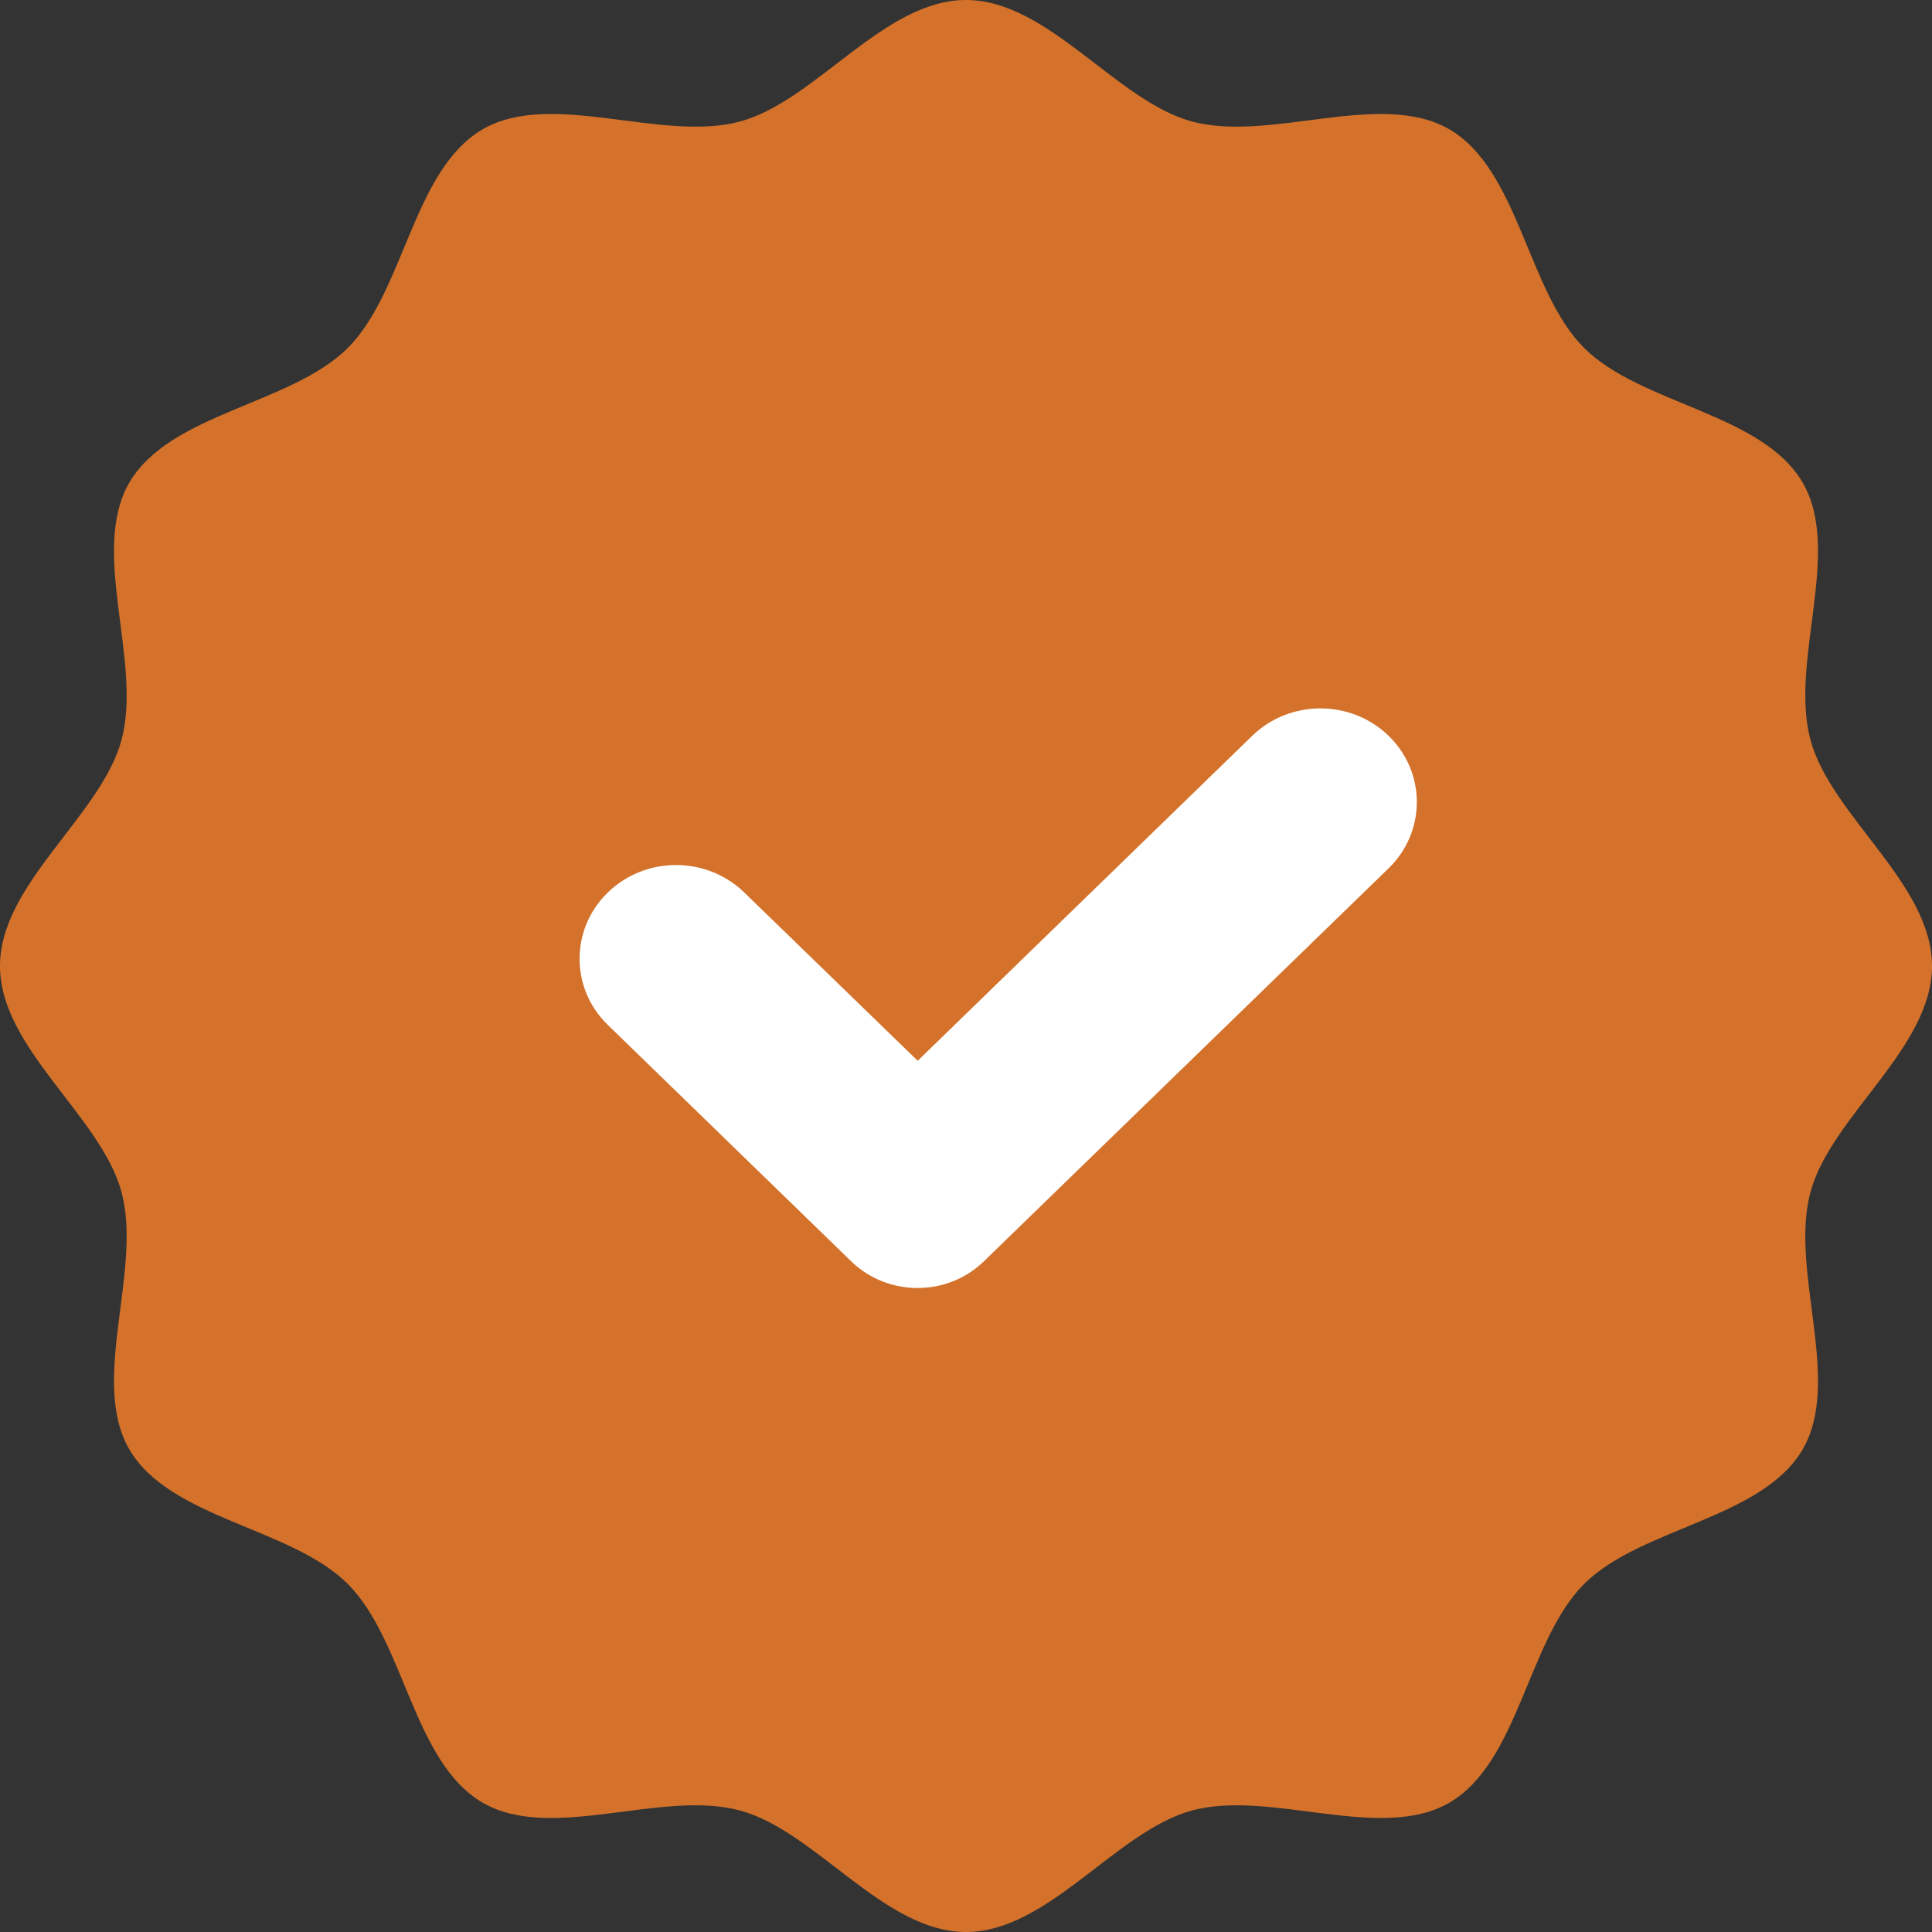
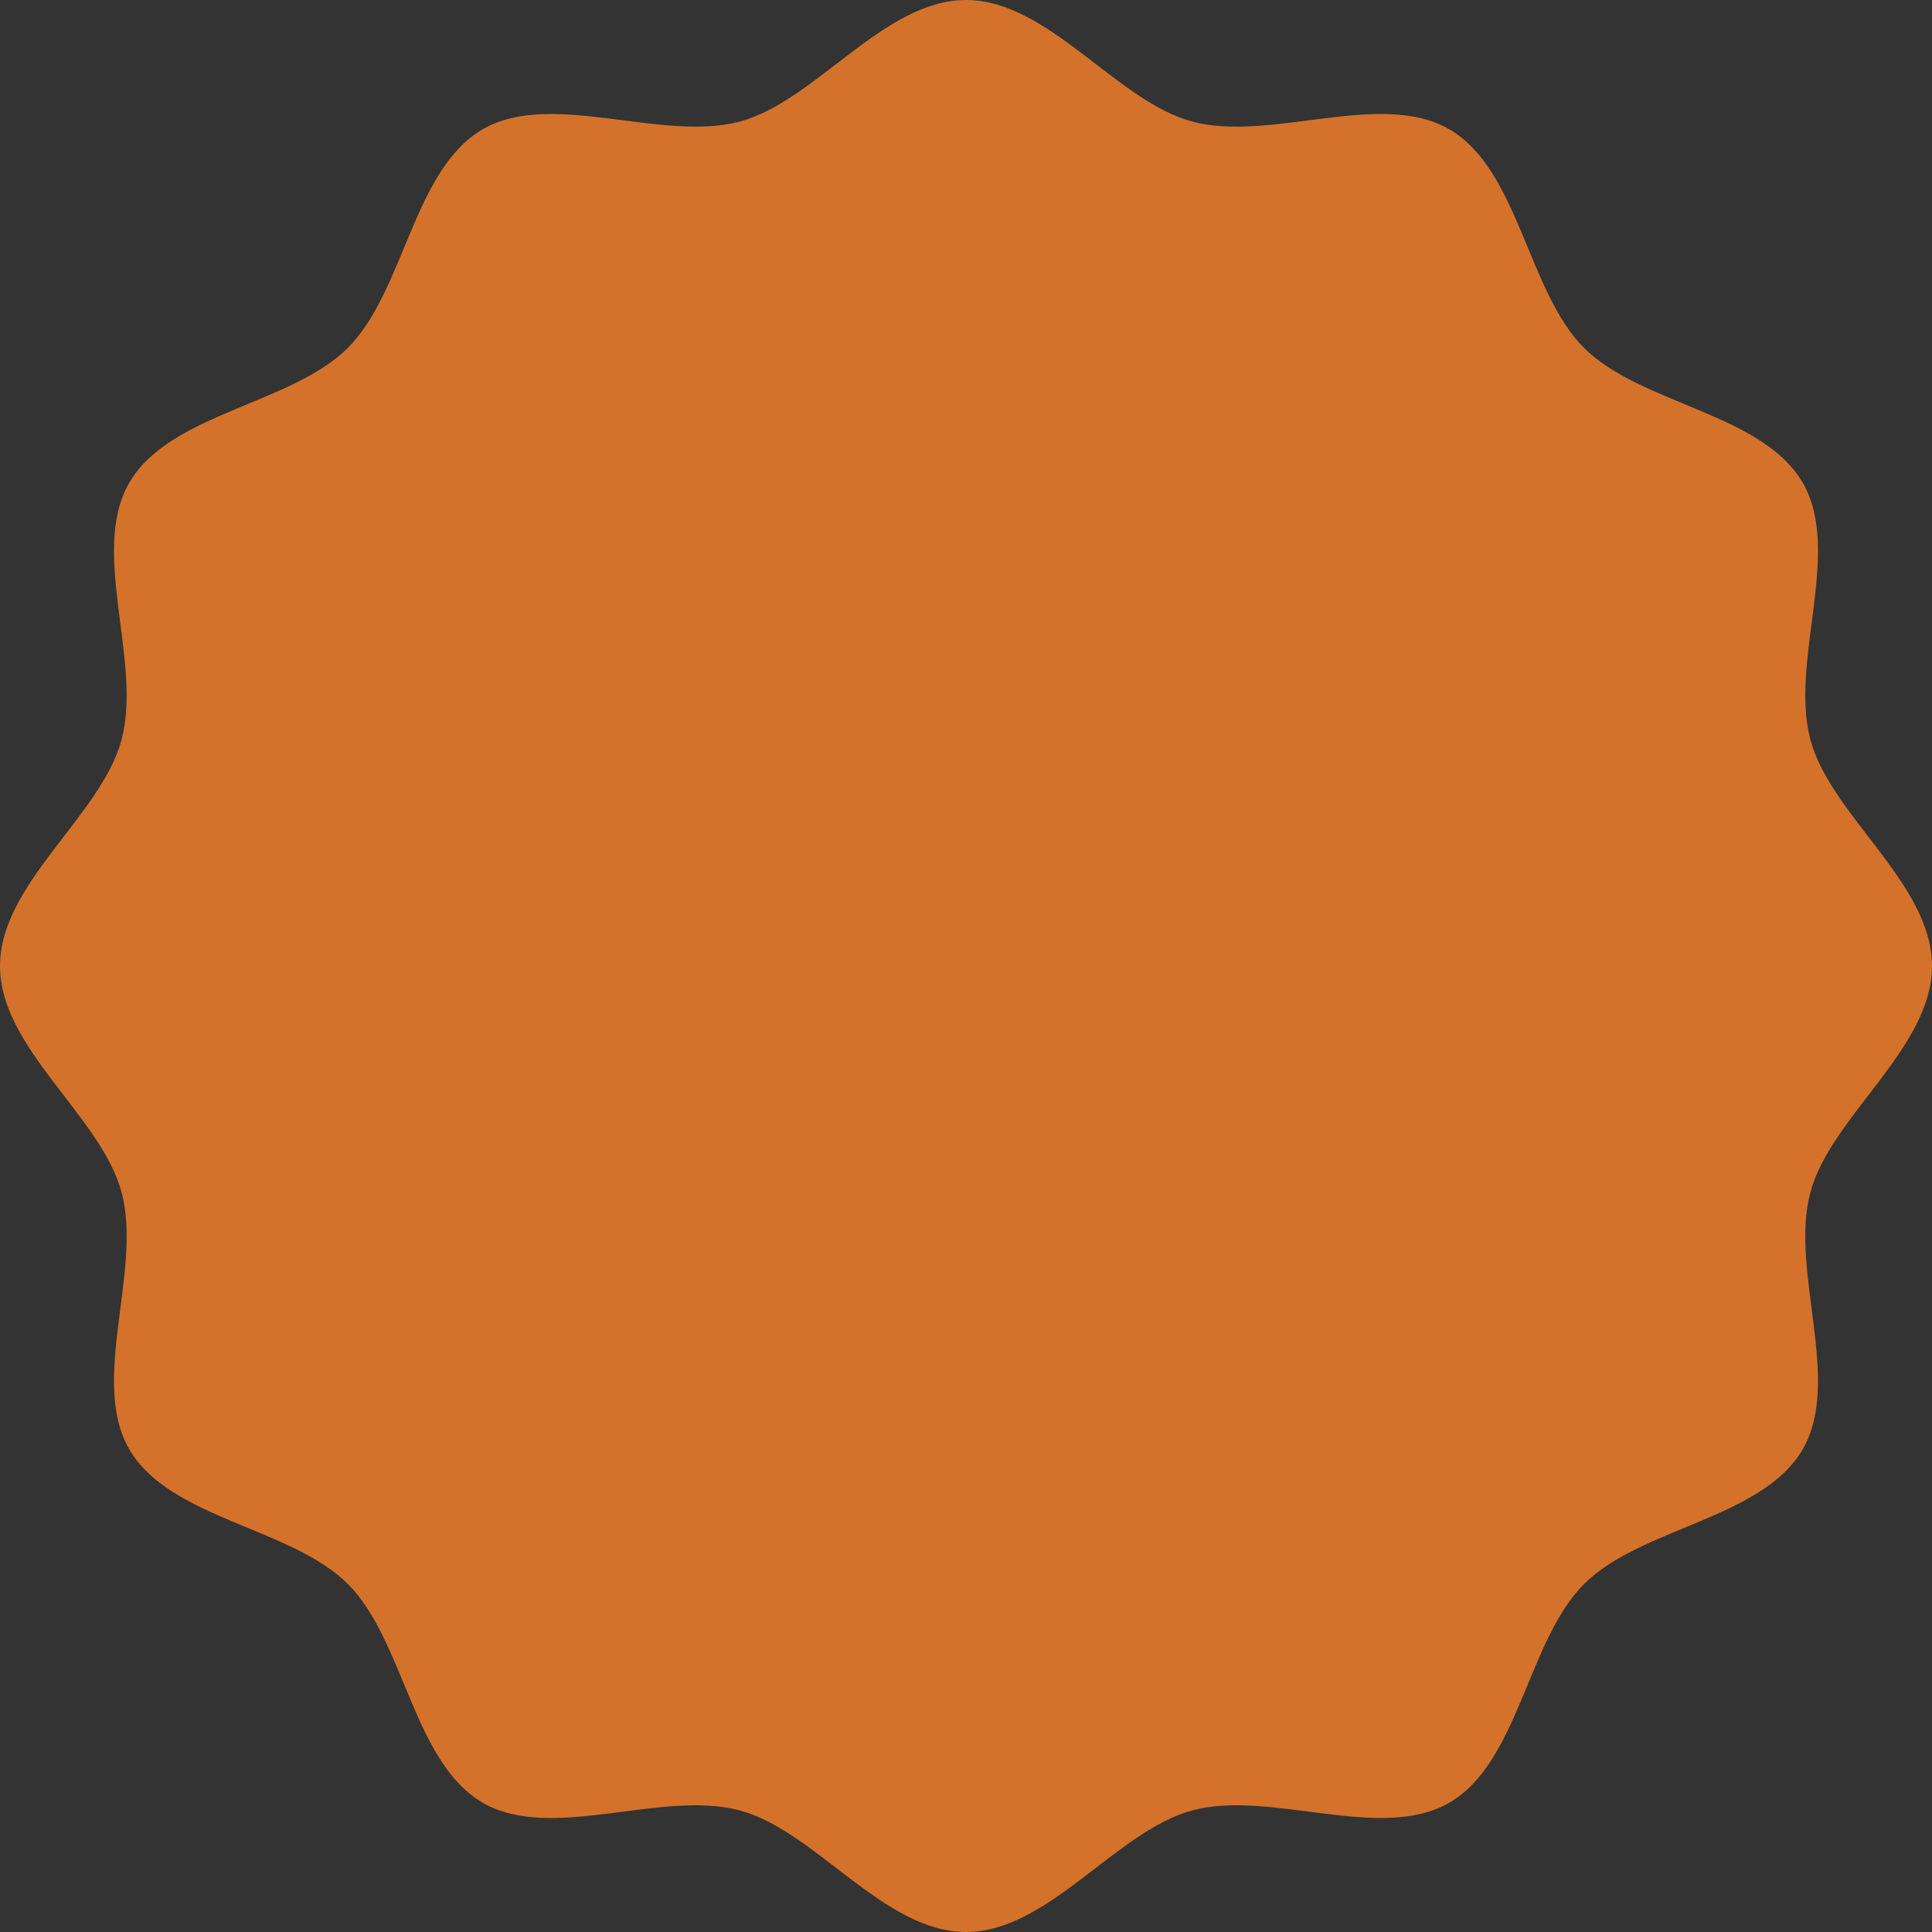
<svg xmlns="http://www.w3.org/2000/svg" width="18" height="18" viewBox="0 0 18 18" fill="none">
  <rect x="0" y="0" width="18" height="18" fill="#333333" stroke="none" />
  <path d="M18 9C18 9.768 17.056 10.401 16.867 11.109C16.672 11.841 17.166 12.861 16.796 13.502C16.419 14.152 15.287 14.23 14.758 14.758C14.23 15.287 14.152 16.419 13.502 16.796C12.861 17.166 11.841 16.672 11.109 16.867C10.401 17.056 9.768 18 9 18C8.232 18 7.599 17.056 6.891 16.867C6.159 16.672 5.139 17.166 4.498 16.796C3.848 16.419 3.769 15.287 3.241 14.758C2.713 14.23 1.581 14.152 1.204 13.502C0.834 12.861 1.327 11.841 1.133 11.109C0.944 10.401 0 9.768 0 9C0 8.232 0.944 7.599 1.133 6.891C1.327 6.159 0.834 5.139 1.204 4.498C1.581 3.848 2.713 3.769 3.241 3.241C3.769 2.713 3.848 1.581 4.498 1.204C5.139 0.834 6.159 1.327 6.891 1.133C7.599 0.944 8.232 0 9 0C9.768 0 10.401 0.944 11.109 1.133C11.841 1.327 12.861 0.834 13.502 1.204C14.152 1.581 14.23 2.713 14.758 3.241C15.287 3.769 16.419 3.848 16.796 4.498C17.166 5.139 16.672 6.159 16.867 6.891C17.056 7.599 18 8.232 18 9Z" fill="#d4722b" />
-   <path d="M11.667 6.855L8.55 9.883L6.934 8.315C6.583 7.974 6.014 7.974 5.663 8.315C5.312 8.656 5.312 9.209 5.663 9.549L7.93 11.751C8.271 12.083 8.826 12.083 9.167 11.751L12.937 8.09C13.288 7.749 13.288 7.196 12.937 6.855C12.586 6.515 12.018 6.515 11.667 6.855Z" fill="#fff" />
</svg>